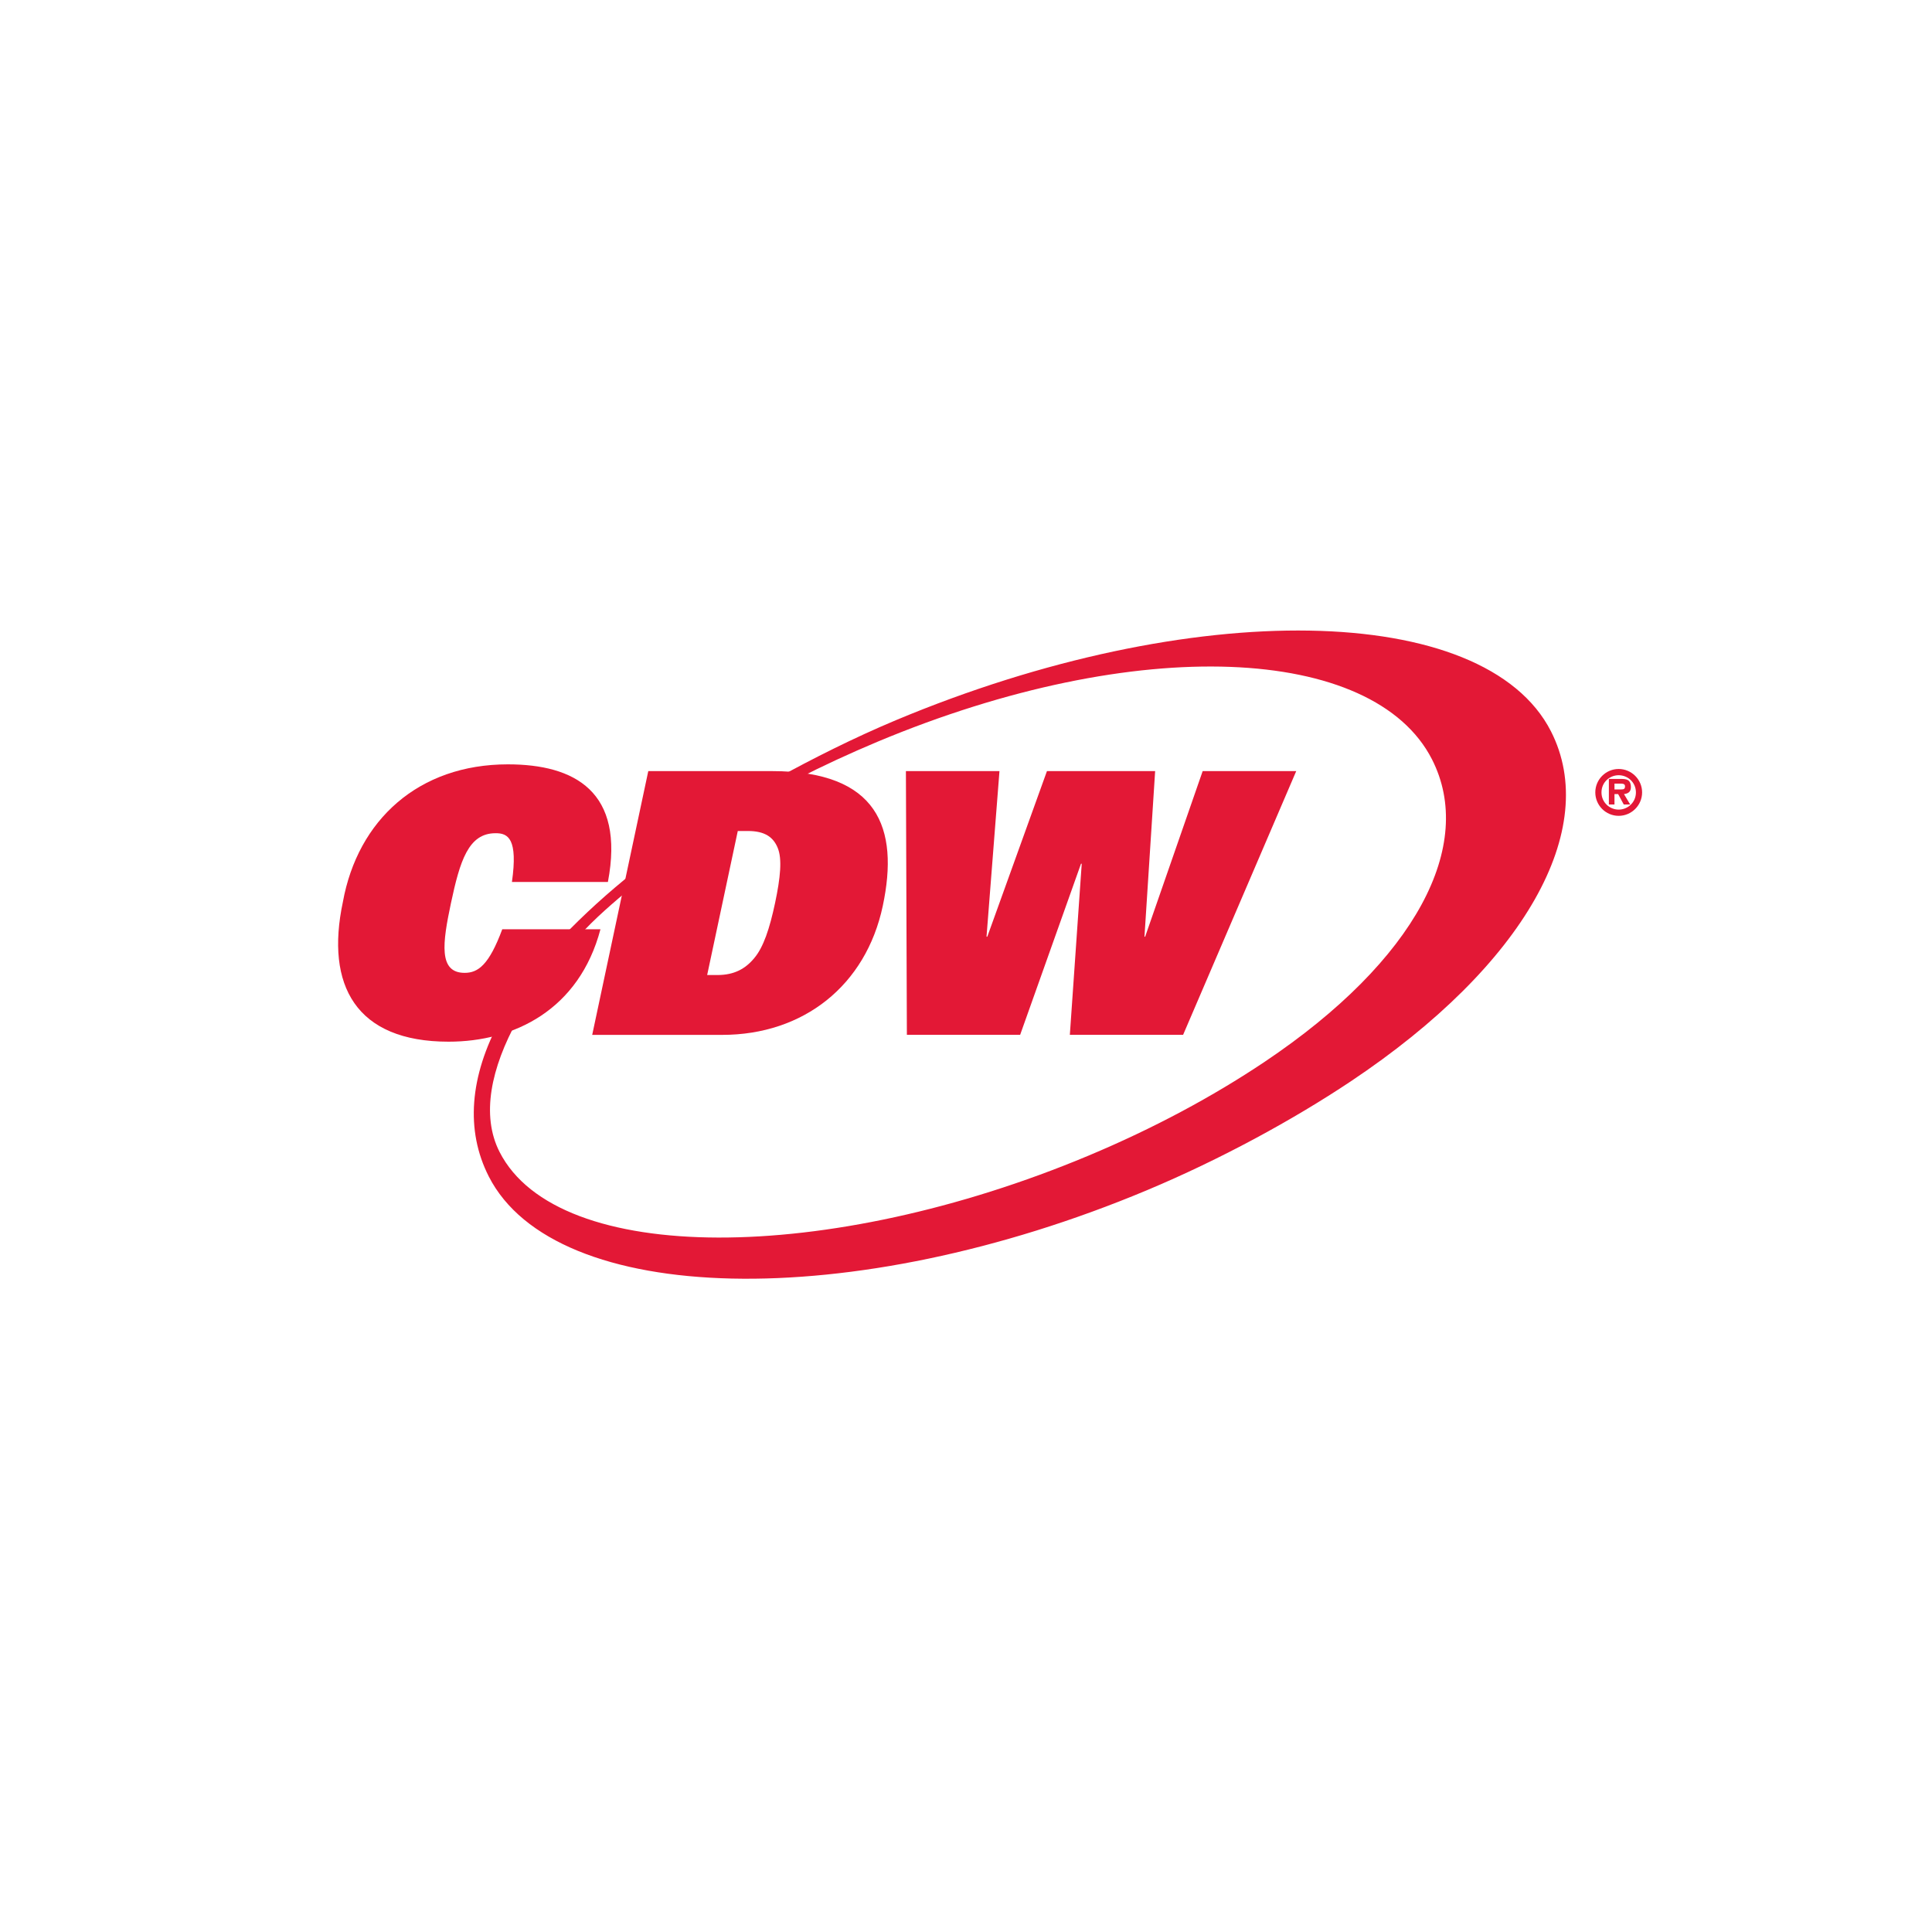
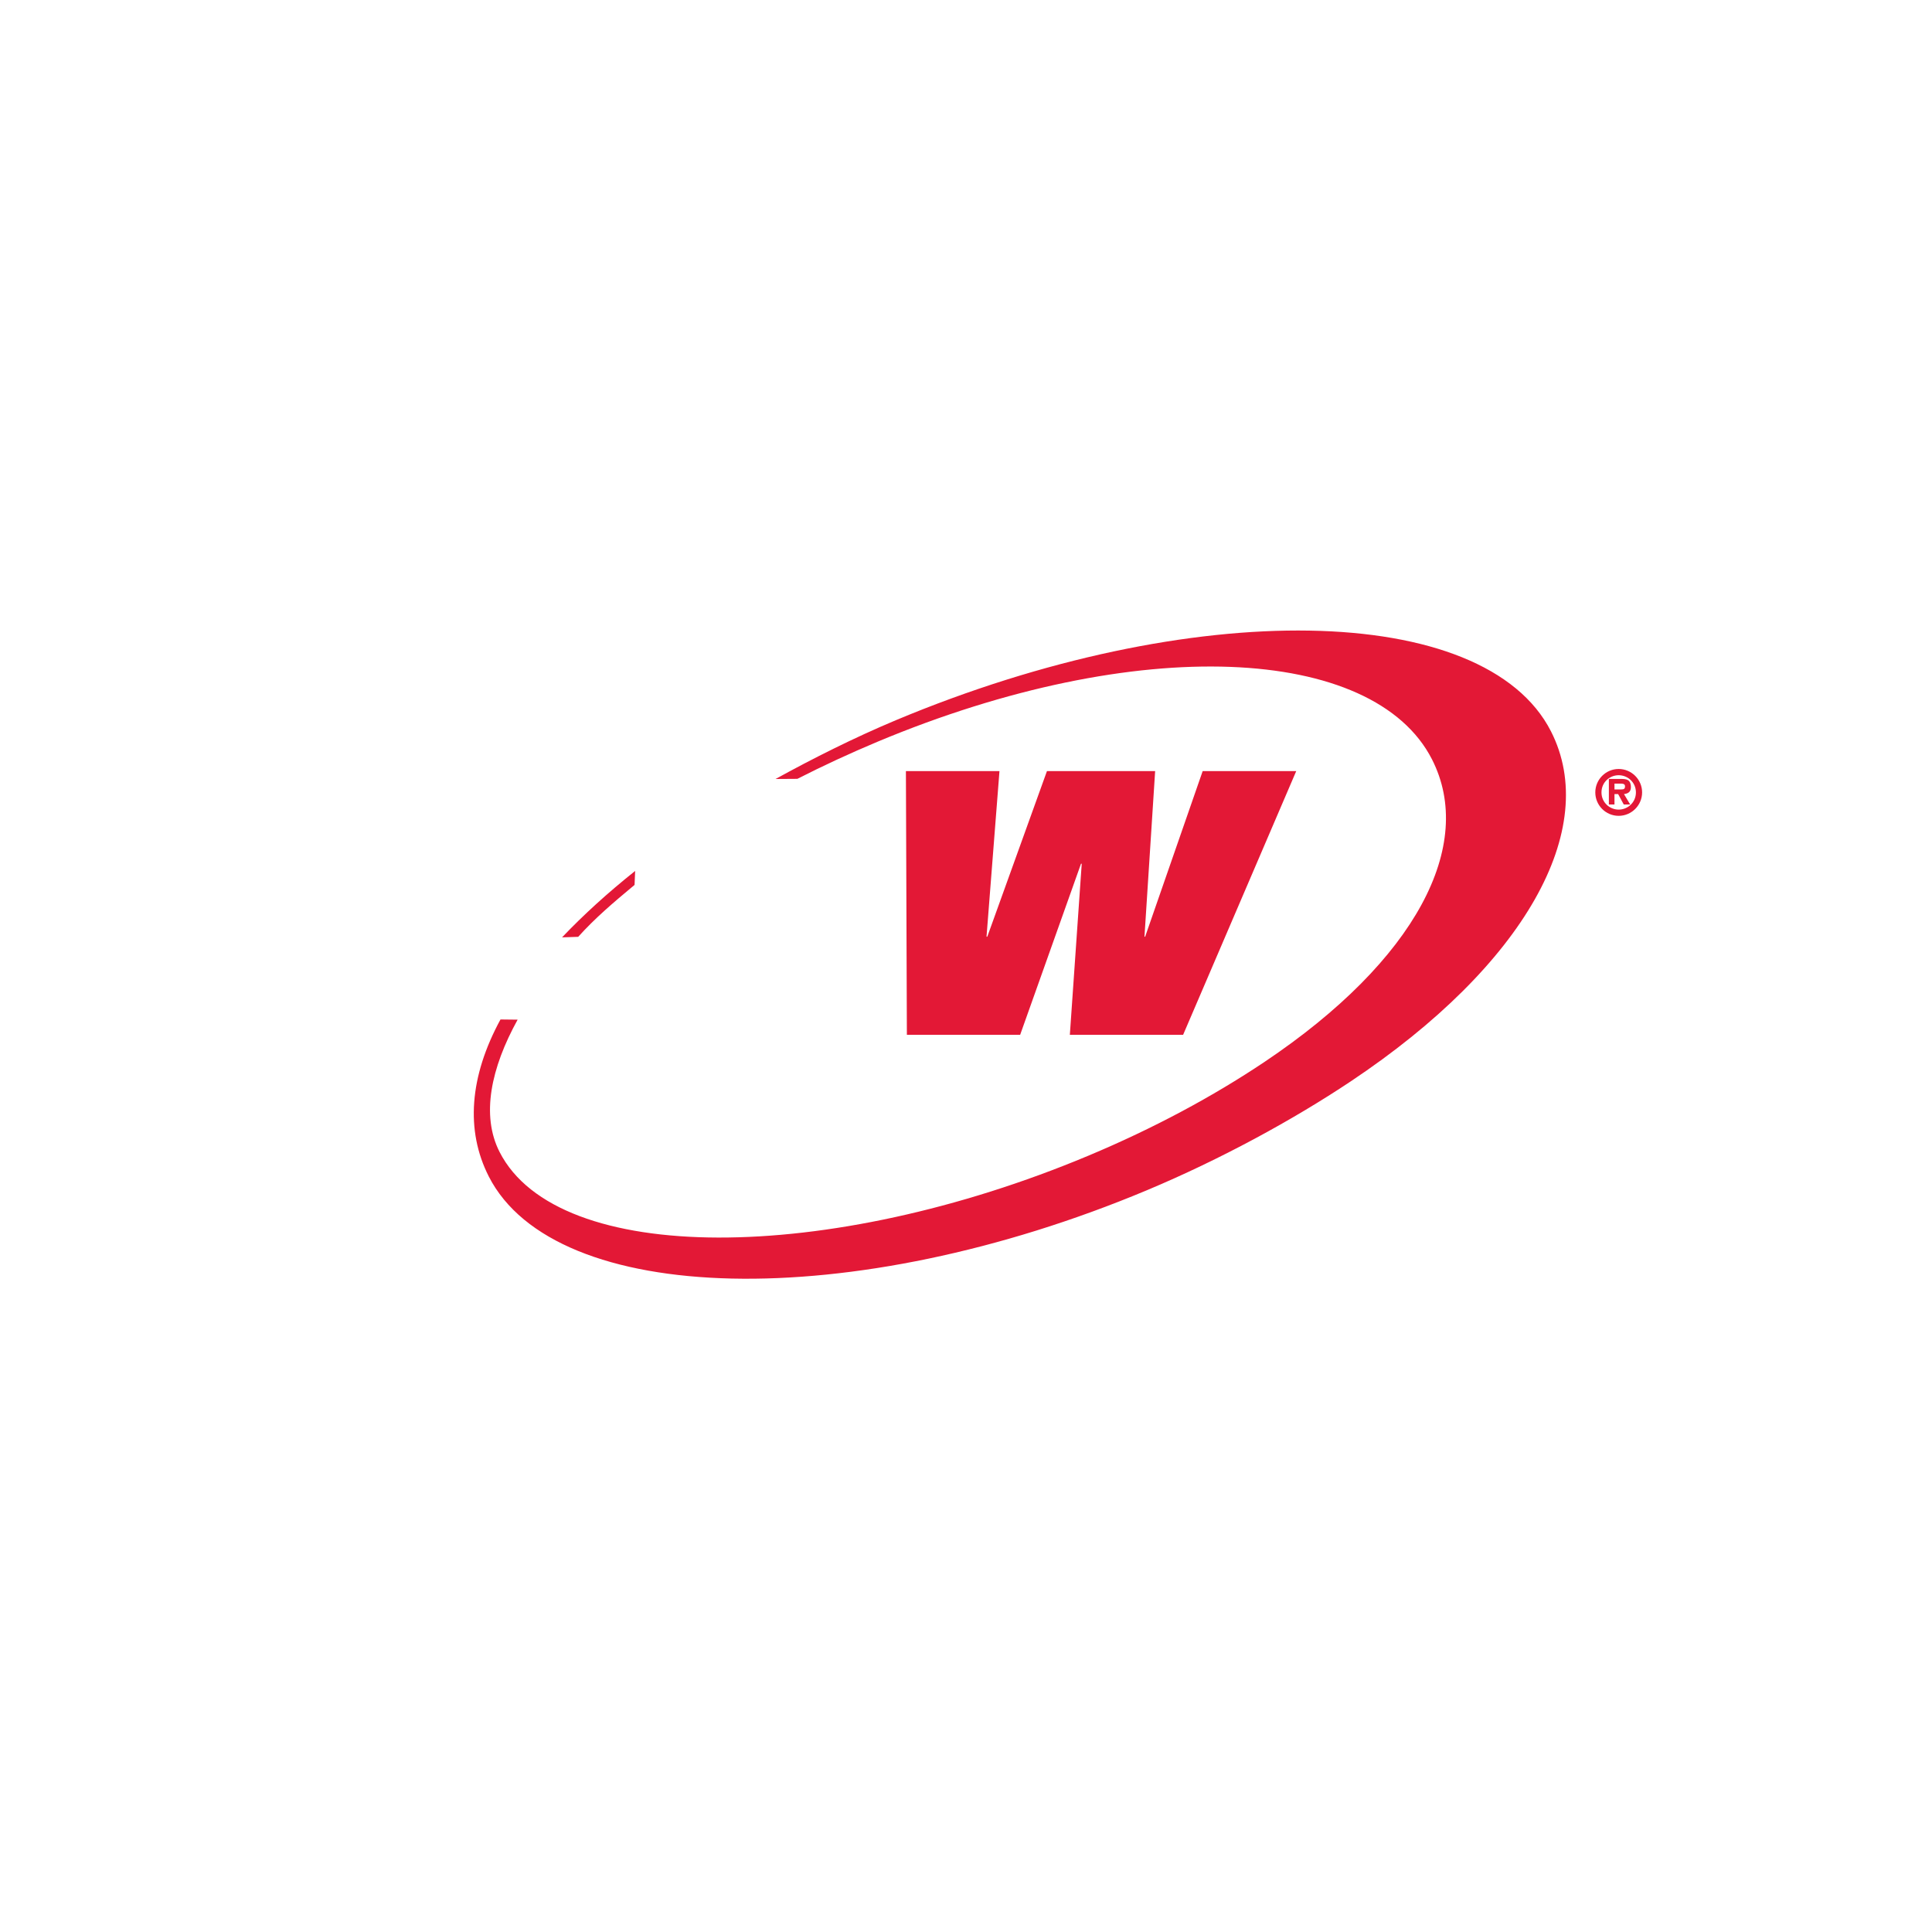
<svg xmlns="http://www.w3.org/2000/svg" width="40" height="40" viewBox="0 0 40 40" fill="none">
  <path d="M10.717 21.111C10.165 22.11 9.956 23.092 10.343 23.85C11.549 26.217 17.149 26.183 22.532 23.928C23.886 23.361 25.113 22.7 26.174 21.99C29.328 19.877 30.55 17.493 29.648 15.722C28.442 13.355 23.547 13.104 18.165 15.358C17.589 15.6 17.036 15.856 16.509 16.125L16.057 16.128C16.824 15.706 17.682 15.274 18.548 14.911C24.668 12.348 30.74 12.451 32.111 15.141C33.14 17.161 31.572 19.983 27.965 22.389C26.767 23.188 25.267 24.005 23.742 24.644C17.622 27.207 11.491 27.049 10.12 24.358C9.635 23.406 9.719 22.289 10.362 21.107L10.717 21.111ZM11.971 19.396C12.321 19.008 12.685 18.698 13.138 18.321L13.15 18.032C12.584 18.483 12.077 18.944 11.637 19.407L11.971 19.396Z" fill="#E31836" />
-   <path d="M33.426 16.344V16.224H33.539C33.59 16.224 33.644 16.224 33.644 16.278C33.644 16.331 33.623 16.345 33.565 16.344H33.426ZM33.426 16.441H33.502L33.618 16.656H33.751L33.623 16.441C33.716 16.429 33.766 16.39 33.766 16.294C33.766 16.239 33.752 16.181 33.705 16.152C33.666 16.129 33.608 16.127 33.562 16.127H33.31V16.656H33.426V16.441ZM33.513 16.891C33.779 16.891 33.998 16.673 33.998 16.406C33.998 16.139 33.779 15.921 33.513 15.921C33.245 15.921 33.029 16.139 33.029 16.406C33.029 16.673 33.245 16.891 33.513 16.891ZM33.513 16.05C33.701 16.05 33.87 16.198 33.87 16.406C33.87 16.612 33.701 16.762 33.513 16.762C33.324 16.762 33.157 16.612 33.157 16.406C33.157 16.198 33.324 16.05 33.513 16.05Z" fill="#E31836" />
-   <path d="M12.432 19.239C11.989 20.909 10.643 21.567 9.287 21.567C7.371 21.567 6.732 20.402 7.099 18.674C7.407 16.975 8.667 15.825 10.515 15.825C11.894 15.825 12.943 16.385 12.586 18.26H10.599C10.725 17.369 10.523 17.247 10.258 17.251C9.698 17.251 9.523 17.823 9.337 18.696C9.161 19.524 9.075 20.142 9.62 20.142C9.9 20.142 10.125 19.976 10.399 19.239H12.432Z" fill="#E31836" />
-   <path d="M15.275 17.205H15.487C15.835 17.205 16.011 17.333 16.101 17.553C16.196 17.78 16.159 18.166 16.047 18.696C15.934 19.226 15.807 19.611 15.615 19.838C15.432 20.058 15.201 20.187 14.853 20.187H14.641L15.275 17.205ZM12.261 21.426H14.952C16.633 21.426 17.927 20.406 18.277 18.756C18.621 17.137 18.173 15.965 15.985 15.965H13.422L12.261 21.426Z" fill="#E31836" />
+   <path d="M33.426 16.344V16.224H33.539C33.59 16.224 33.644 16.224 33.644 16.278C33.644 16.331 33.623 16.345 33.565 16.344H33.426ZM33.426 16.441H33.502L33.618 16.656H33.751L33.623 16.441C33.716 16.429 33.766 16.39 33.766 16.294C33.766 16.239 33.752 16.181 33.705 16.152C33.666 16.129 33.608 16.127 33.562 16.127H33.31V16.656H33.426V16.441ZM33.513 16.891C33.779 16.891 33.998 16.673 33.998 16.406C33.998 16.139 33.779 15.921 33.513 15.921C33.245 15.921 33.029 16.139 33.029 16.406C33.029 16.673 33.245 16.891 33.513 16.891ZM33.513 16.05C33.701 16.05 33.87 16.198 33.87 16.406C33.87 16.612 33.701 16.762 33.513 16.762C33.324 16.762 33.157 16.612 33.157 16.406C33.157 16.198 33.324 16.05 33.513 16.05" fill="#E31836" />
  <path d="M18.756 15.965H20.693L20.425 19.393H20.441L21.676 15.965H23.916L23.695 19.393H23.709L24.9 15.965H26.837L24.495 21.425H22.15L22.396 17.883H22.381L21.121 21.425H18.776L18.756 15.965Z" fill="#E31836" />
</svg>